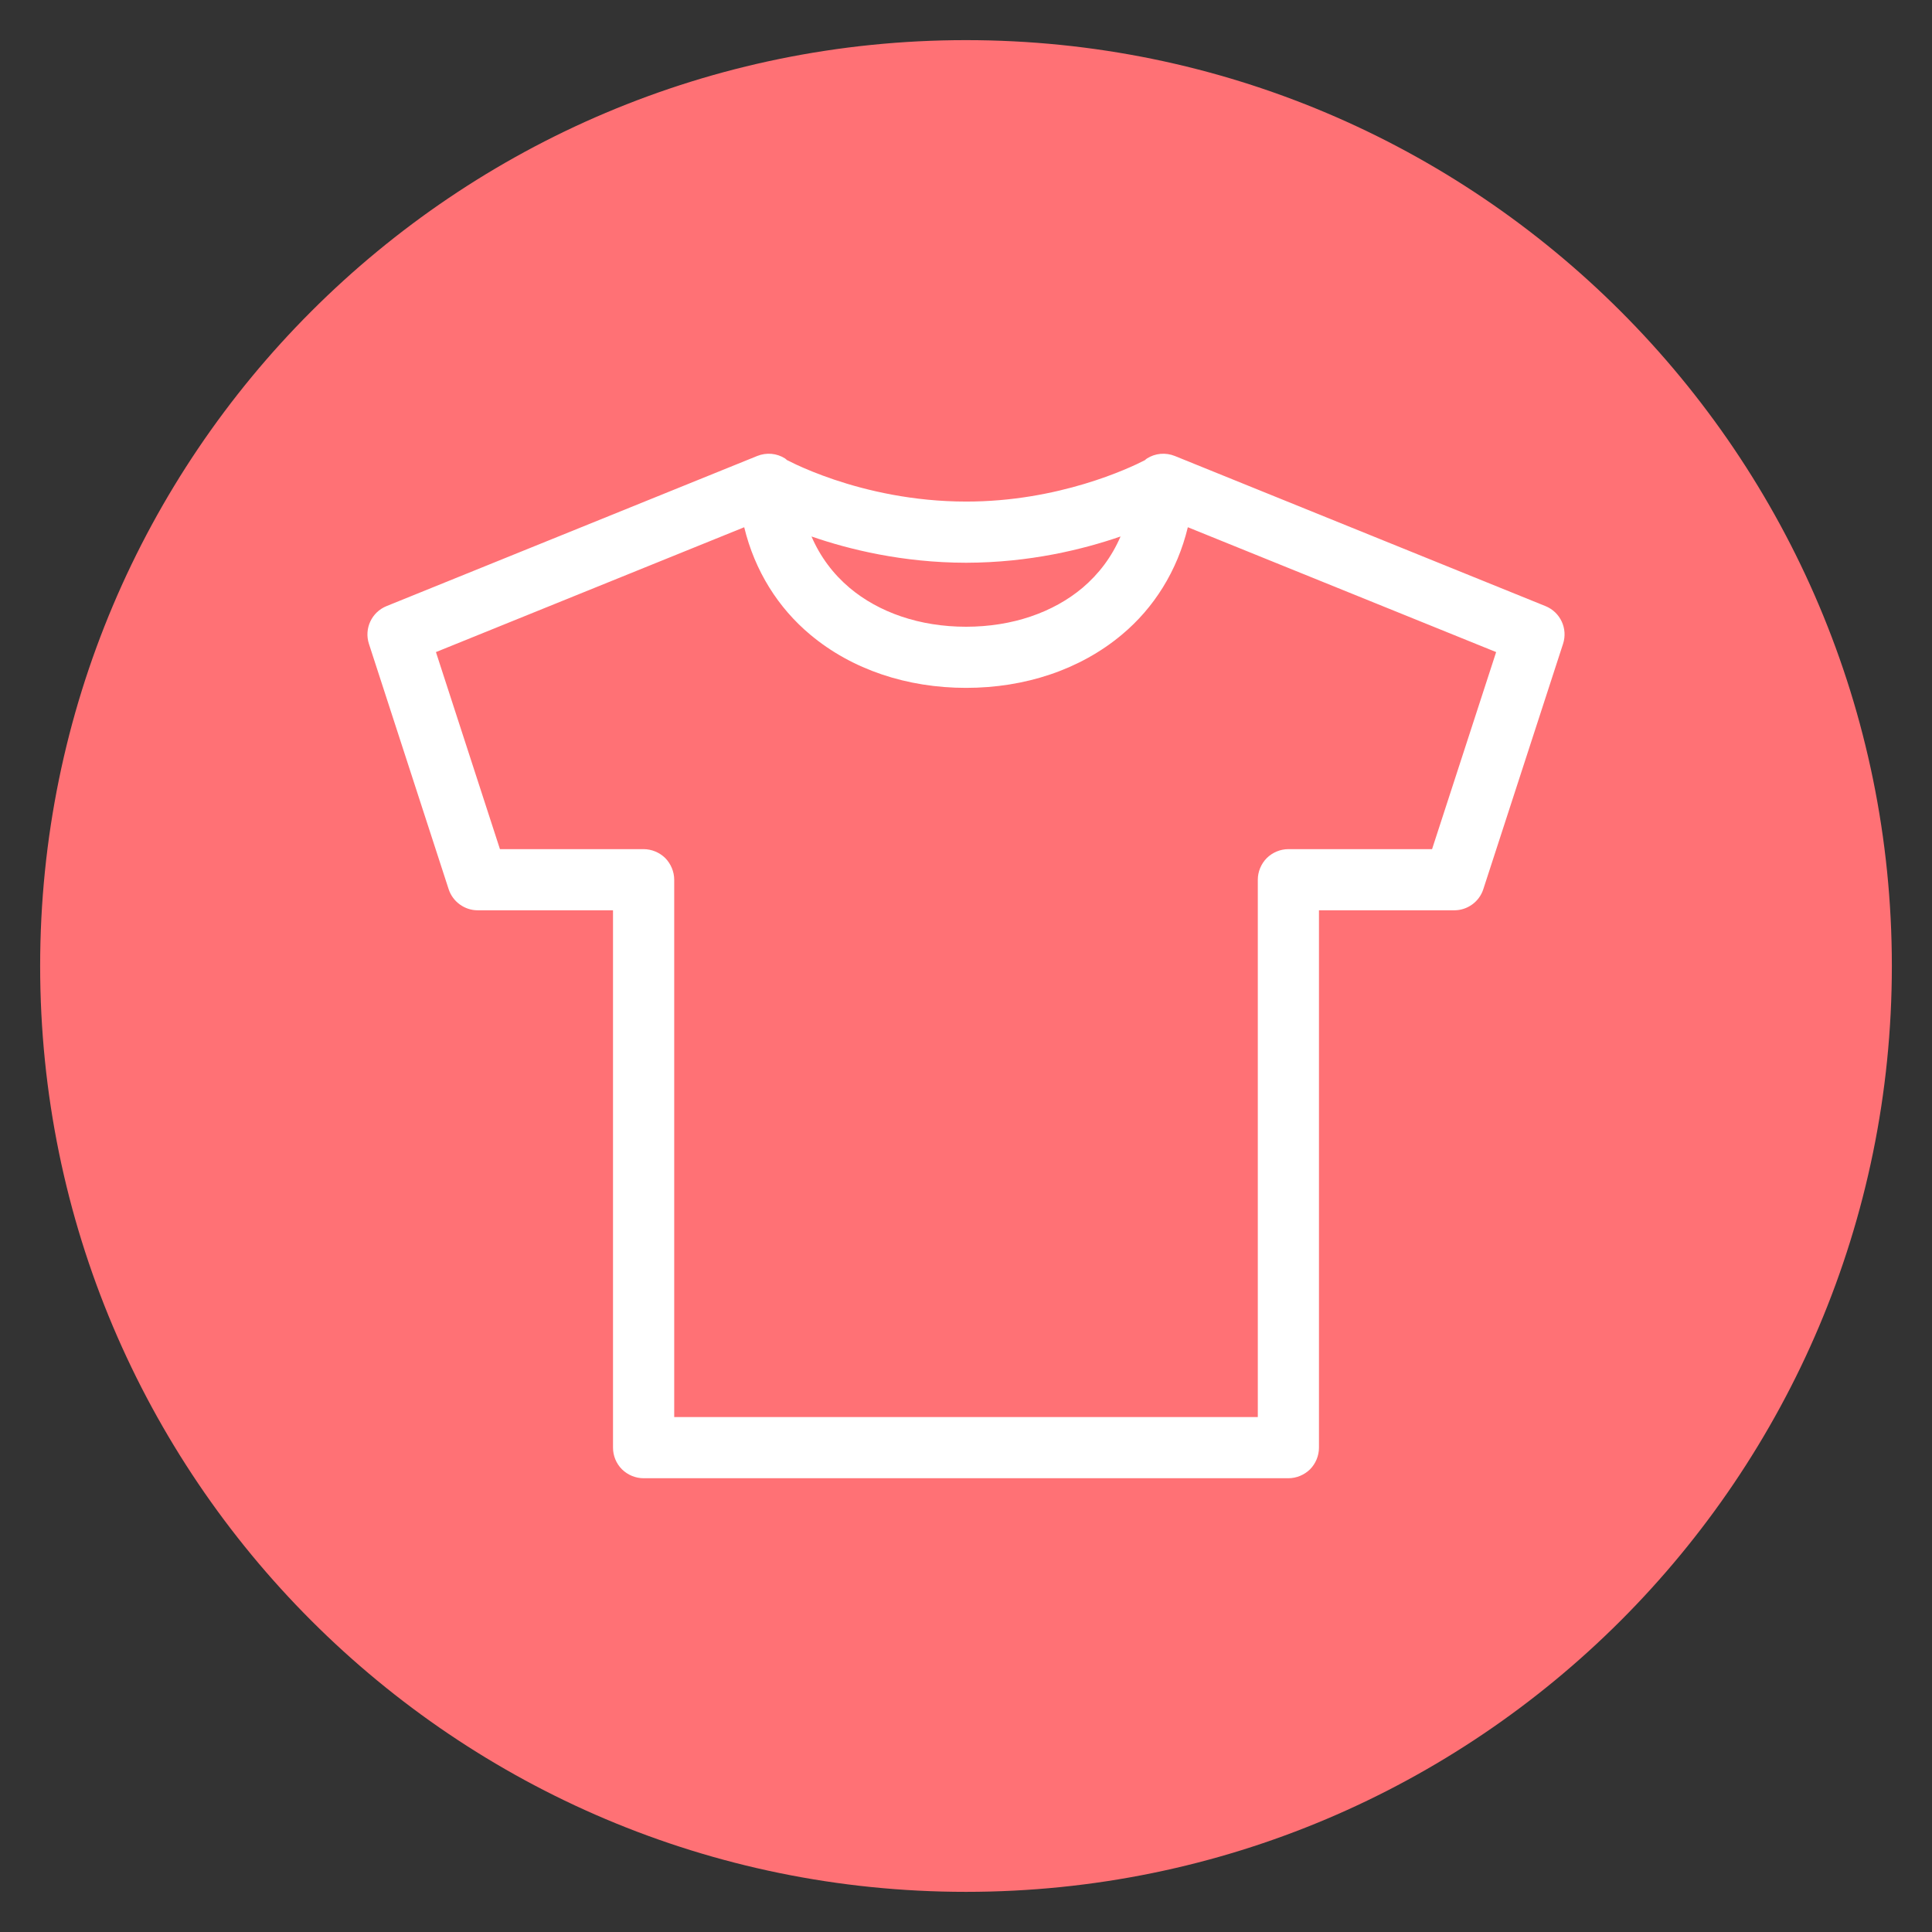
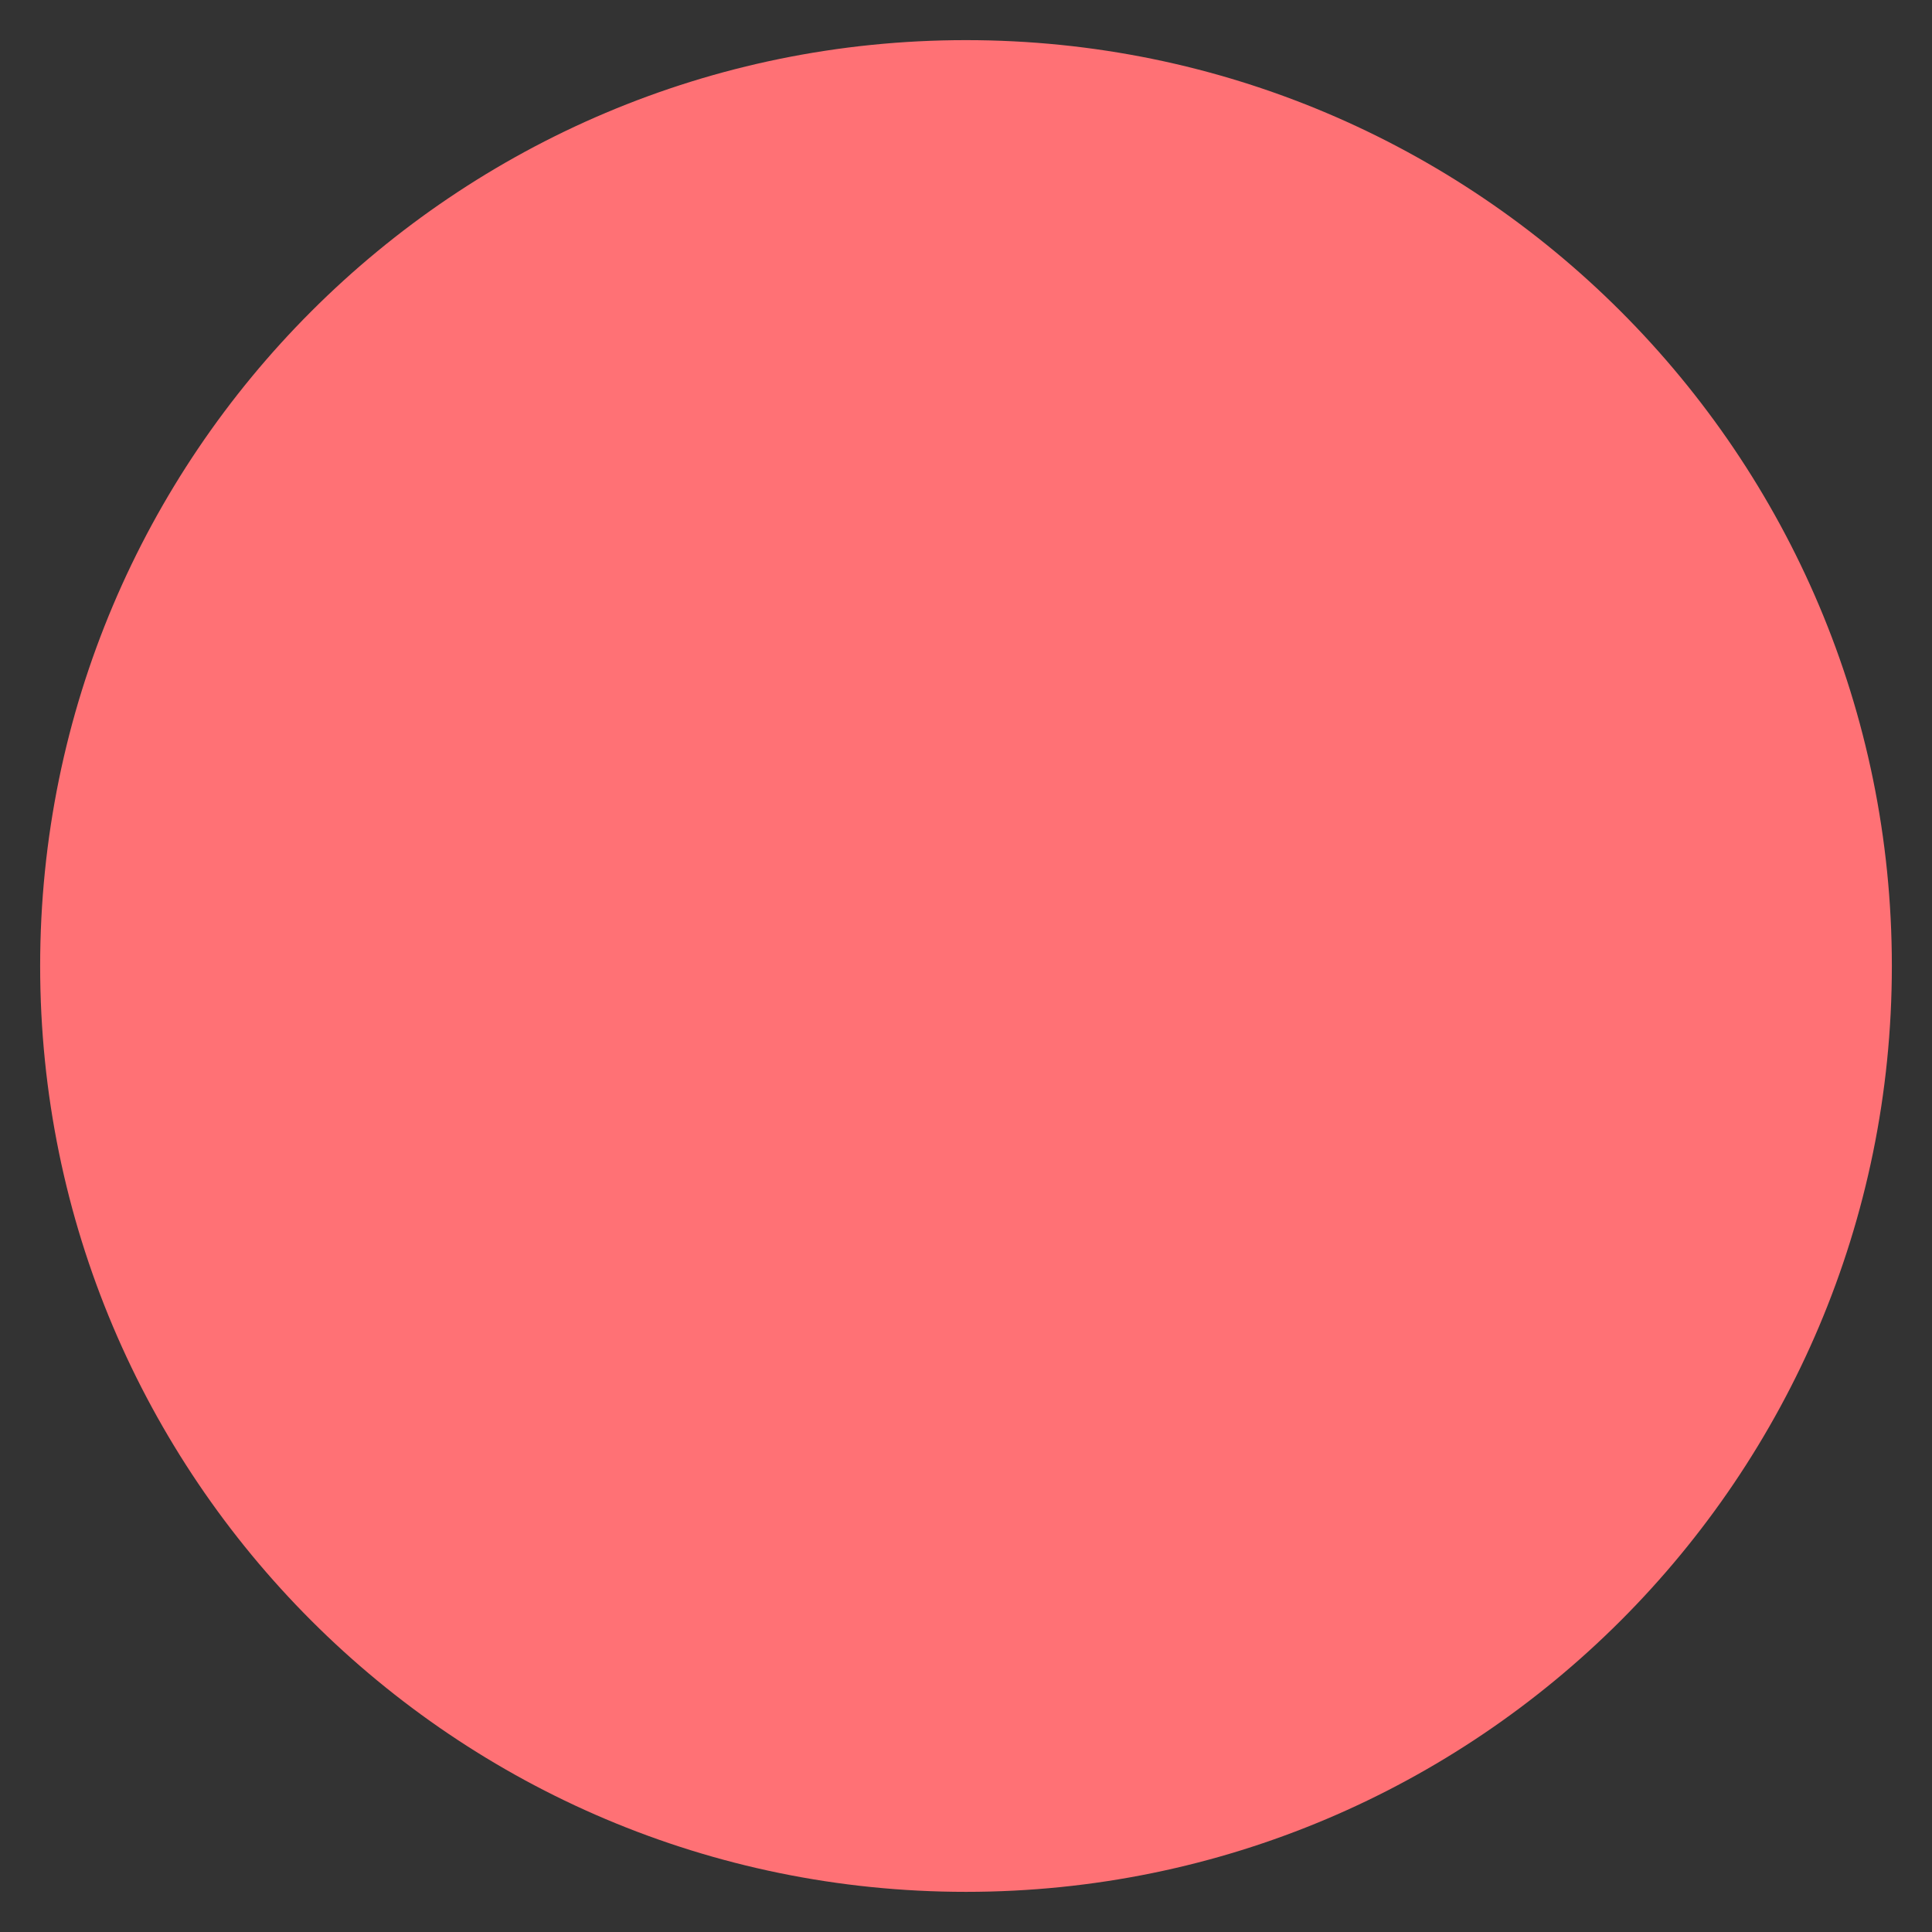
<svg xmlns="http://www.w3.org/2000/svg" version="1.1" id="Layer_1" x="0px" y="0px" width="105px" height="105px" viewBox="0 0 105 105" enable-background="new 0 0 105 105" xml:space="preserve">
  <rect x="0" y="0" width="105" height="105" fill="#333333" stroke="none" />
  <path fill="#FF7175" d="M52.499,102.818c27.79,0,50.319-22.529,50.319-50.318c0-27.792-22.529-50.319-50.319-50.319  C24.712,2.181,2.182,24.708,2.182,52.5C2.182,80.289,24.712,102.818,52.499,102.818" />
-   <path fill="#FFFFFF" d="M77.83,46.149h-7.807c-0.438,0-0.865,0.178-1.177,0.486c-0.308,0.312-0.487,0.74-0.487,1.177v29.203H36.642  V47.812c0-0.437-0.181-0.865-0.486-1.177c-0.312-0.308-0.743-0.486-1.178-0.486h-7.807l-3.479-10.71l16.754-6.785  c0.574,2.375,1.851,4.388,3.593,5.841c2.271,1.902,5.264,2.889,8.464,2.889s6.193-0.986,8.465-2.889  c1.741-1.45,3.016-3.465,3.588-5.841l16.756,6.785L77.83,46.149z M52.502,30.584c3.448-0.006,6.357-0.723,8.397-1.428  c-0.476,1.108-1.178,2.038-2.069,2.793c-1.59,1.334-3.805,2.113-6.328,2.113s-4.74-0.779-6.328-2.113  c-0.892-0.755-1.594-1.686-2.071-2.793C46.145,29.862,49.054,30.579,52.502,30.584 M83.994,32.941L63.85,24.782  c-0.503-0.201-1.064-0.153-1.52,0.138c-0.043,0.027-0.071,0.061-0.107,0.089c-0.837,0.435-4.702,2.258-9.721,2.25  c-2.889,0-5.398-0.595-7.172-1.194c-0.885-0.299-1.585-0.596-2.055-0.814c-0.222-0.104-0.388-0.187-0.5-0.244  c-0.037-0.03-0.066-0.06-0.104-0.087c-0.455-0.291-1.017-0.339-1.518-0.138l-20.146,8.159c-0.807,0.327-1.225,1.222-0.956,2.051  l4.332,13.333c0.222,0.681,0.864,1.148,1.581,1.148h7.352v29.205c0,0.439,0.175,0.865,0.486,1.176  c0.312,0.307,0.736,0.485,1.175,0.485h35.046c0.436,0,0.863-0.179,1.176-0.485c0.306-0.311,0.484-0.736,0.484-1.176V49.473h7.352  c0.721,0,1.361-0.467,1.58-1.148l4.333-13.333C85.219,34.163,84.801,33.268,83.994,32.941" />
</svg>